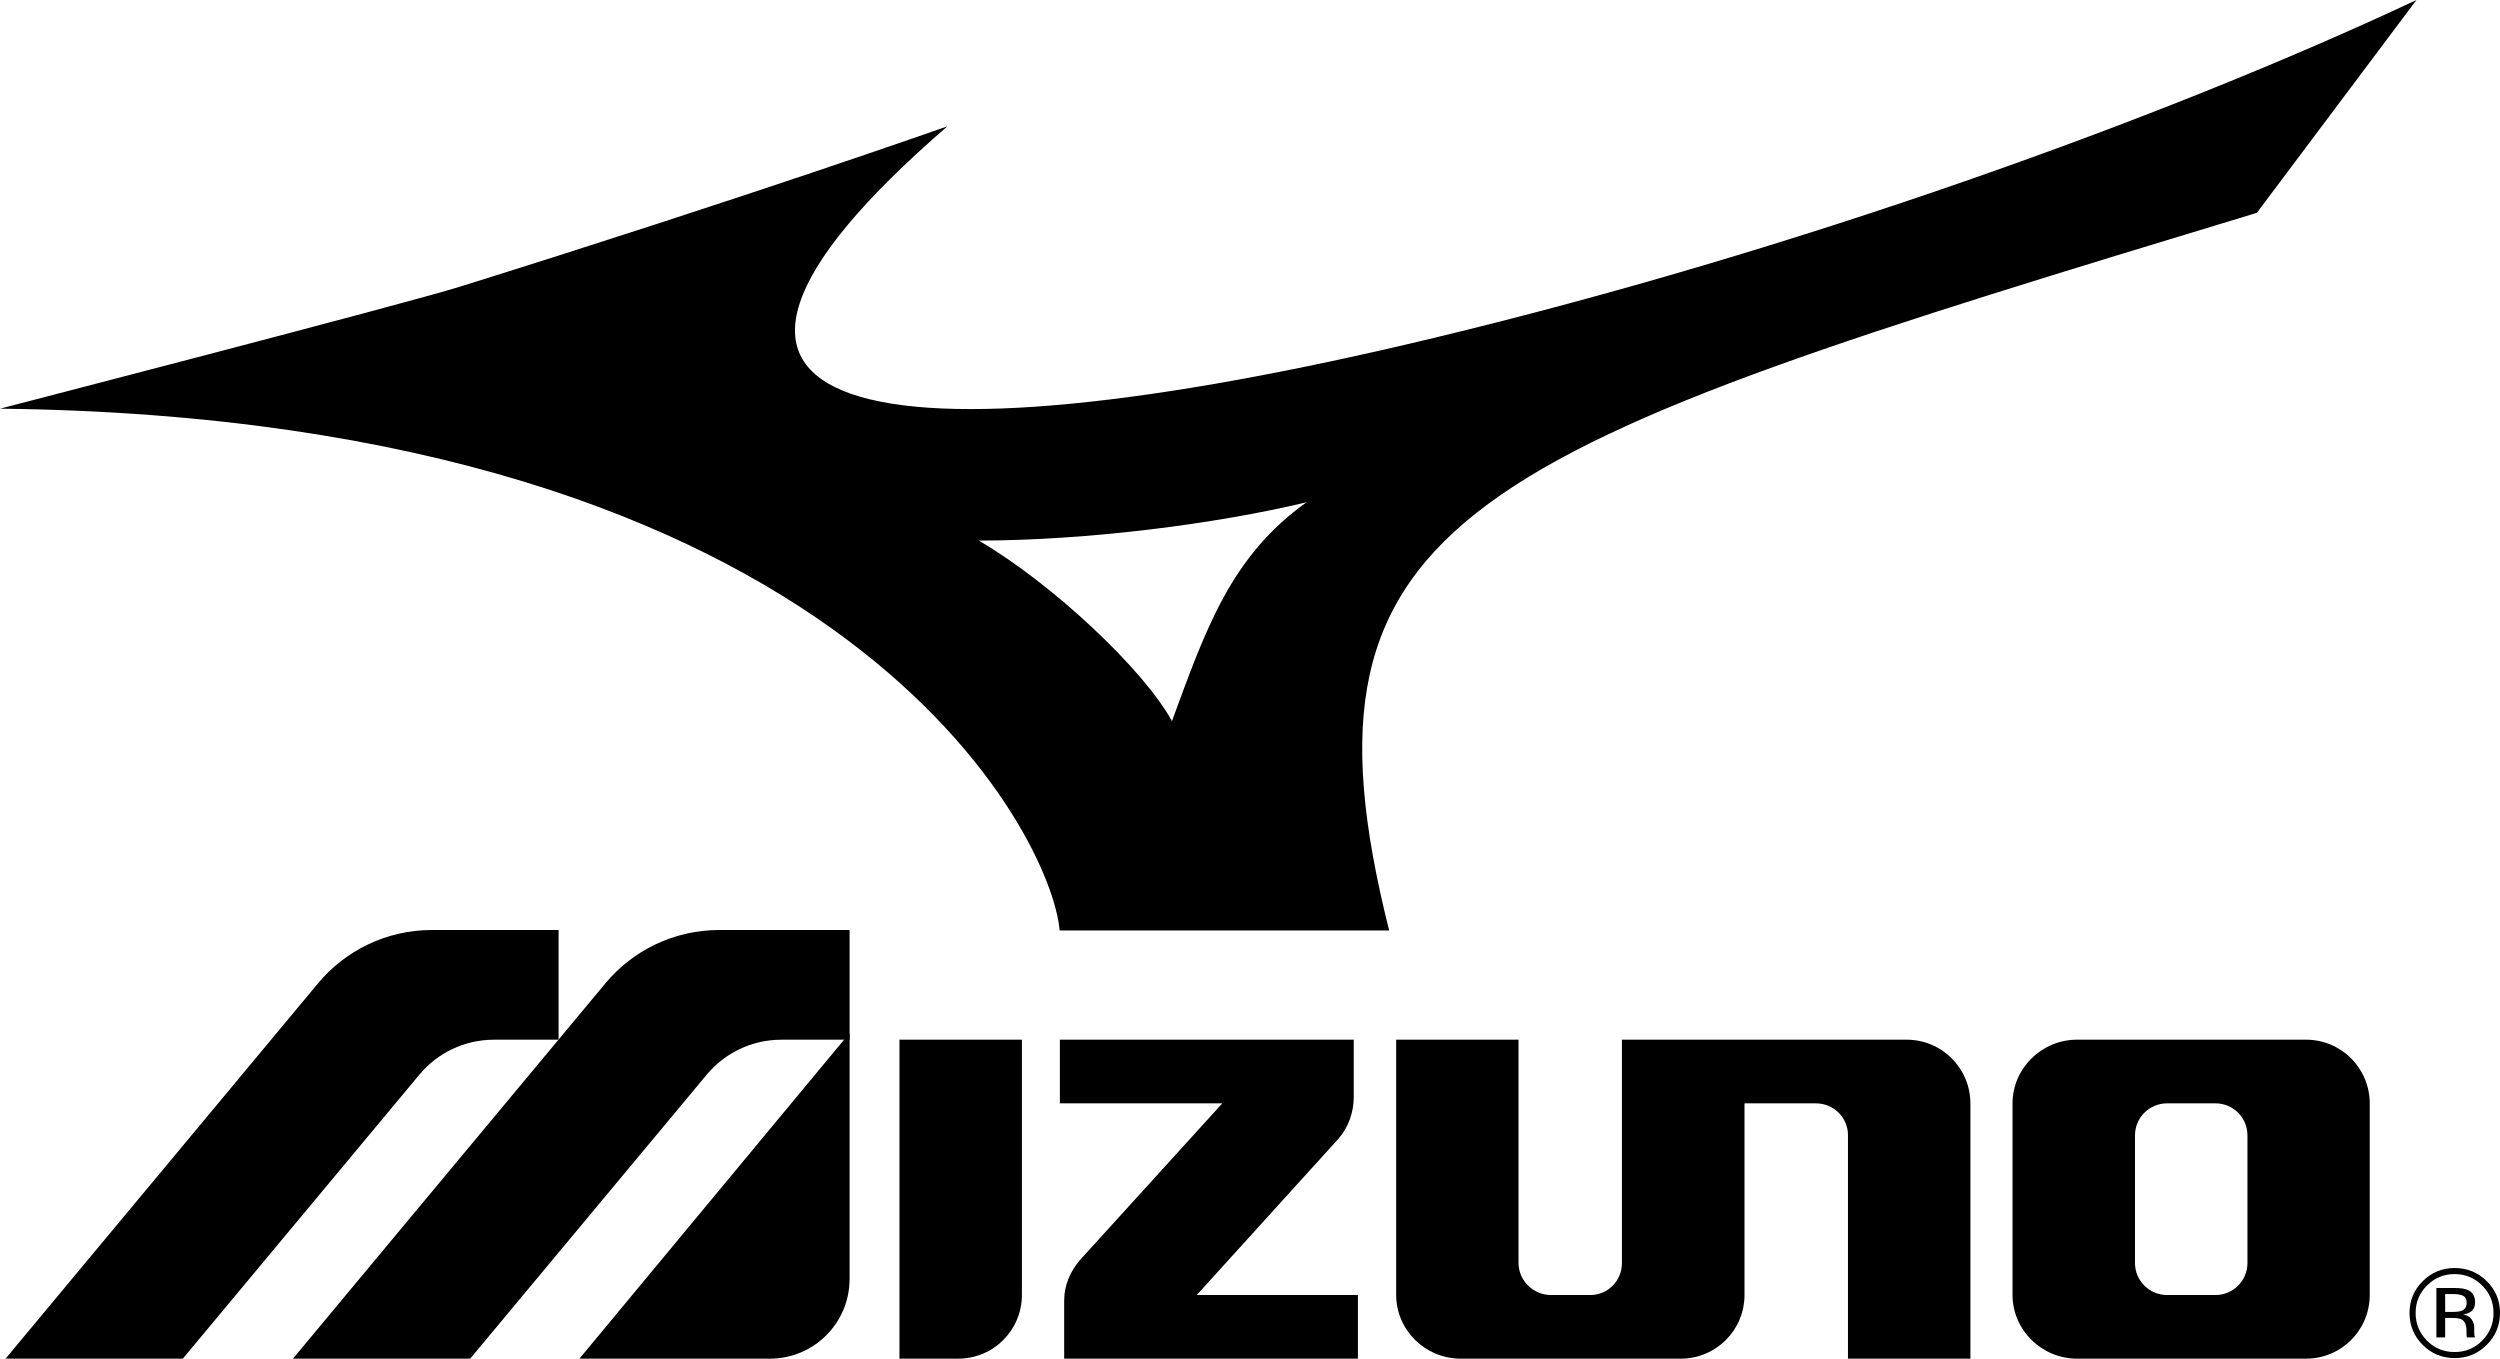
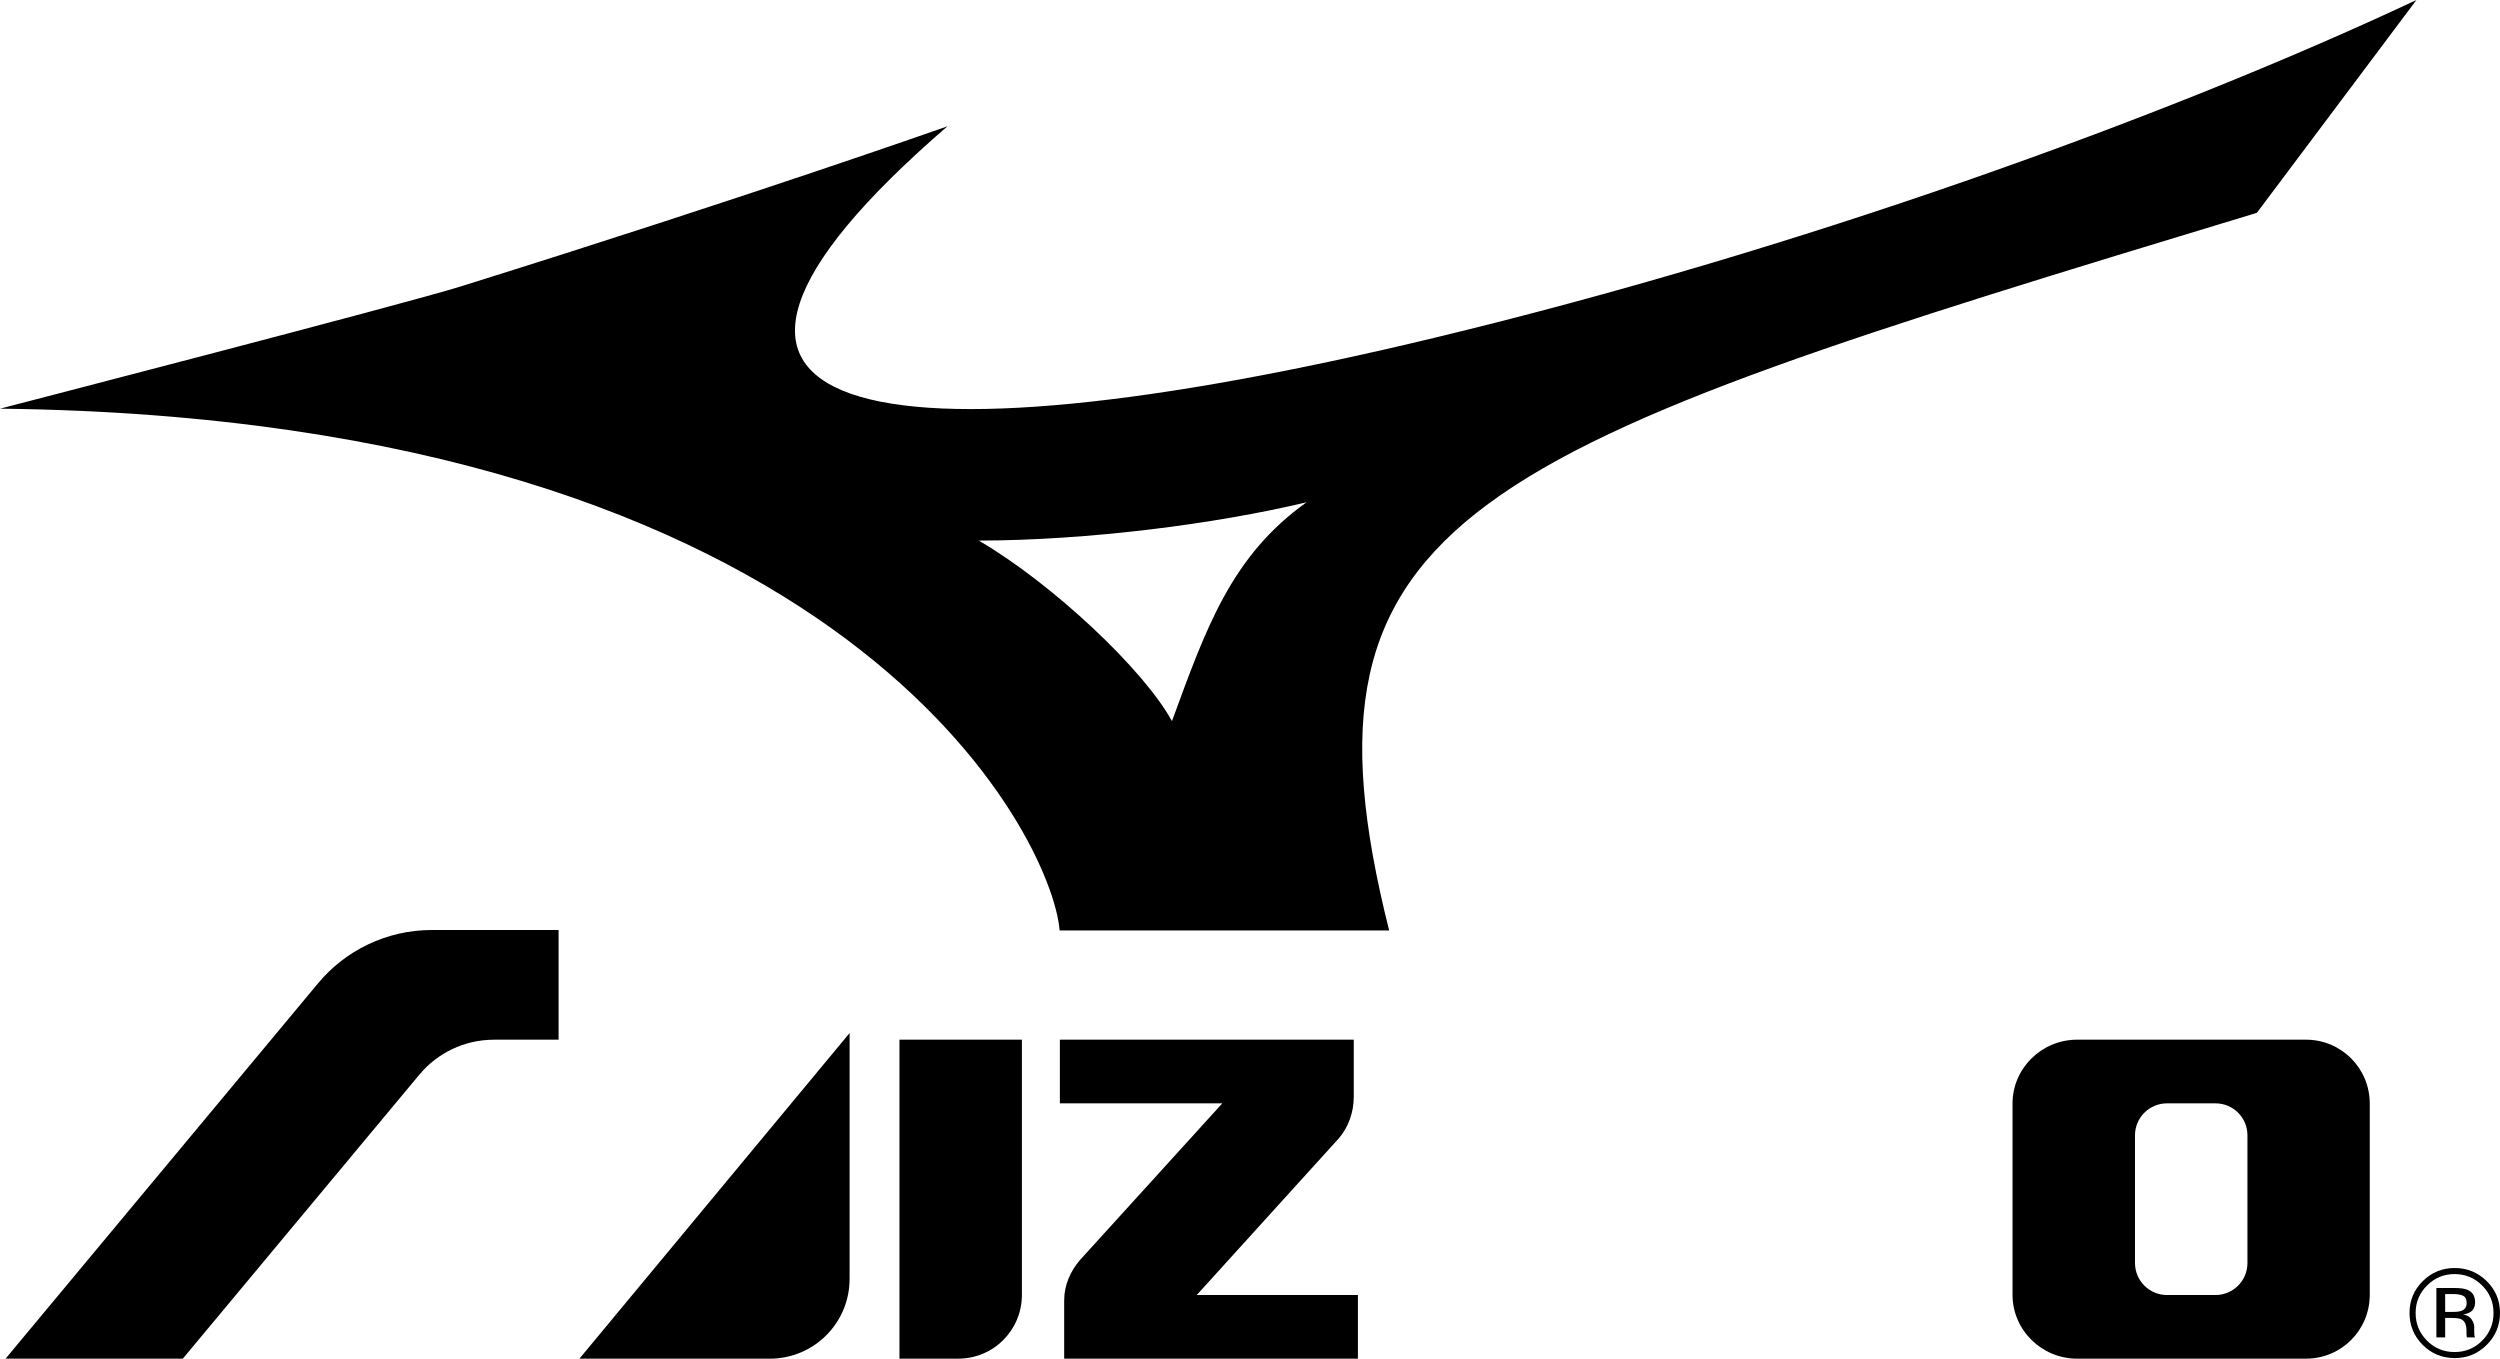
<svg xmlns="http://www.w3.org/2000/svg" width="92px" height="50px" viewBox="0 0 92 50" version="1.1">
  <title>mizuno</title>
  <g id="mizuno" stroke="none" stroke-width="1" fill="none" fill-rule="evenodd">
    <path d="M43.128,7.702 C44.379,11.11 45.301,13.772 48.08,15.756 C44.695,14.948 40.03,14.355 36.021,14.346 C38.749,12.749 42.103,9.585 43.128,7.702 M83.053,26.408 C54.11,17.635 47.241,15.443 51.121,1.42108547e-14 L38.994,1.42108547e-14 C38.728,3.365 31.302,18.837 -7.10542736e-15,19.201 C-7.10542736e-15,19.201 14.89,23.054 16.935,23.693 C27.632,27.034 34.867,29.593 34.867,29.593 C22.284,18.733 31.984,16.8 52.799,21.812 C66.013,24.994 79.592,29.854 88.925,34.24 L83.053,26.408 Z" id="path11945" fill="#000000" fill-rule="nonzero" transform="translate(44.463, 17.12) scale(-1, 1) rotate(-180) translate(-44.463, -17.12)" />
    <path d="M21.322,38.016 L31.265,50 L31.265,40.953 C31.265,39.33 29.953,38.016 28.324,38.016 L21.322,38.016 Z" id="path11949" fill="#000000" fill-rule="nonzero" transform="translate(26.294, 44.008) scale(-1, 1) rotate(-180) translate(-26.294, -44.008)" />
    <path d="M49.267,46.367 C49.619,46.776 49.818,47.321 49.818,47.895 L49.818,50 L39.003,50 L39.003,47.657 L44.981,47.657 L39.744,41.892 C39.394,41.481 39.162,40.979 39.162,40.402 L39.162,38.261 L49.971,38.261 L49.971,40.603 L44.04,40.603 L49.267,46.367 Z" id="path11953" fill="#000000" fill-rule="nonzero" transform="translate(44.487, 44.13) scale(-1, 1) rotate(-180) translate(-44.487, -44.13)" />
    <path d="M76.438,50 C75.135,50 74.061,48.948 74.061,47.651 L74.061,40.611 C74.061,39.312 75.135,38.261 76.438,38.261 L84.859,38.261 C86.164,38.261 87.207,39.312 87.207,40.611 L87.207,47.651 C87.207,48.948 86.162,50 84.857,50 L76.438,50 Z M81.529,47.657 C82.182,47.657 82.706,47.131 82.706,46.481 L82.706,41.781 C82.706,41.129 82.179,40.603 81.527,40.603 L79.749,40.603 C79.096,40.603 78.568,41.129 78.568,41.781 L78.568,46.481 C78.568,47.131 79.096,47.657 79.749,47.657 L81.529,47.657 Z" id="path11957" fill="#000000" fill-rule="nonzero" transform="translate(80.634, 44.13) scale(-1, 1) rotate(-180) translate(-80.634, -44.13)" />
    <path d="M33.1,50 L37.606,50 L37.606,40.61 C37.606,39.31 36.564,38.261 35.259,38.261 L33.1,38.261 L33.1,50 Z" id="path11961" fill="#000000" fill-rule="nonzero" transform="translate(35.353, 44.13) scale(-1, 1) rotate(-180) translate(-35.353, -44.13)" />
-     <path d="M53.756,38.261 C52.447,38.261 51.379,39.311 51.379,40.611 L51.379,50 L55.882,50 L55.882,41.784 C55.882,41.133 56.423,40.603 57.078,40.603 L58.521,40.603 C59.174,40.603 59.687,41.129 59.687,41.781 L59.687,50 L70.157,50 C71.464,50 72.511,48.948 72.511,47.651 L72.511,38.261 L68.005,38.261 L68.005,46.488 C68.005,47.138 67.475,47.657 66.824,47.657 L64.198,47.657 L64.198,40.611 C64.198,39.311 63.152,38.261 61.849,38.261 L53.756,38.261 Z" id="path11965" fill="#000000" fill-rule="nonzero" transform="translate(61.945, 44.13) scale(-1, 1) rotate(-180) translate(-61.945, -44.13)" />
-     <path d="M22.275,48.033 L10.779,34.224 L17.302,34.224 L26.021,44.693 C26.676,45.469 27.657,45.963 28.758,45.963 L31.265,45.963 L31.265,50 L26.472,50 C24.783,50 23.274,49.236 22.275,48.033" id="path11969" fill="#000000" fill-rule="nonzero" transform="translate(21.022, 42.112) scale(-1, 1) rotate(-180) translate(-21.022, -42.112)" />
    <path d="M0.204,34.224 L6.727,34.224 L15.446,44.693 C16.1,45.469 17.083,45.963 18.182,45.963 L20.556,45.963 L20.556,50 L15.896,50 C14.21,50 12.698,49.236 11.7,48.033 L0.204,34.224 Z" id="path11973" fill="#000000" fill-rule="nonzero" transform="translate(10.38, 42.112) scale(-1, 1) rotate(-180) translate(-10.38, -42.112)" />
    <path d="M90.652,48.951 C90.57,48.996 90.44,49.019 90.259,49.019 L89.982,49.019 L89.982,48.362 L90.275,48.362 C90.413,48.362 90.515,48.376 90.584,48.402 C90.71,48.452 90.773,48.547 90.773,48.686 C90.773,48.818 90.733,48.906 90.652,48.951 M90.3,49.242 C90.527,49.242 90.694,49.22 90.8,49.176 C90.989,49.098 91.083,48.944 91.083,48.715 C91.083,48.552 91.025,48.432 90.906,48.356 C90.843,48.315 90.756,48.286 90.643,48.268 C90.784,48.245 90.887,48.186 90.953,48.09 C91.018,47.994 91.051,47.9 91.051,47.808 L91.051,47.676 C91.051,47.634 91.052,47.588 91.055,47.54 C91.058,47.493 91.064,47.461 91.072,47.447 L91.083,47.423 L90.782,47.423 C90.781,47.429 90.78,47.435 90.779,47.441 C90.777,47.448 90.775,47.454 90.773,47.462 L90.767,47.52 L90.767,47.664 C90.767,47.875 90.709,48.013 90.595,48.08 C90.527,48.12 90.407,48.139 90.236,48.139 L89.982,48.139 L89.982,47.423 L89.659,47.423 L89.659,49.242 L90.3,49.242 Z M89.314,49.333 C89.035,49.054 88.895,48.718 88.895,48.323 C88.895,47.925 89.034,47.586 89.312,47.305 C89.59,47.025 89.929,46.885 90.328,46.885 C90.727,46.885 91.065,47.025 91.344,47.305 C91.623,47.586 91.762,47.925 91.762,48.323 C91.762,48.718 91.623,49.054 91.344,49.333 C91.064,49.613 90.725,49.754 90.328,49.754 C89.932,49.754 89.594,49.613 89.314,49.333 M91.512,47.149 C91.186,46.824 90.793,46.662 90.332,46.662 C89.871,46.662 89.478,46.824 89.154,47.149 C88.832,47.473 88.67,47.865 88.67,48.325 C88.67,48.781 88.833,49.171 89.158,49.494 C89.482,49.816 89.873,49.977 90.332,49.977 C90.793,49.977 91.186,49.816 91.512,49.494 C91.837,49.172 92,48.783 92,48.325 C92,47.867 91.837,47.475 91.512,47.149" id="path11977" fill="#000000" fill-rule="nonzero" transform="translate(90.335, 48.32) scale(-1, 1) rotate(-180) translate(-90.335, -48.32)" />
  </g>
</svg>